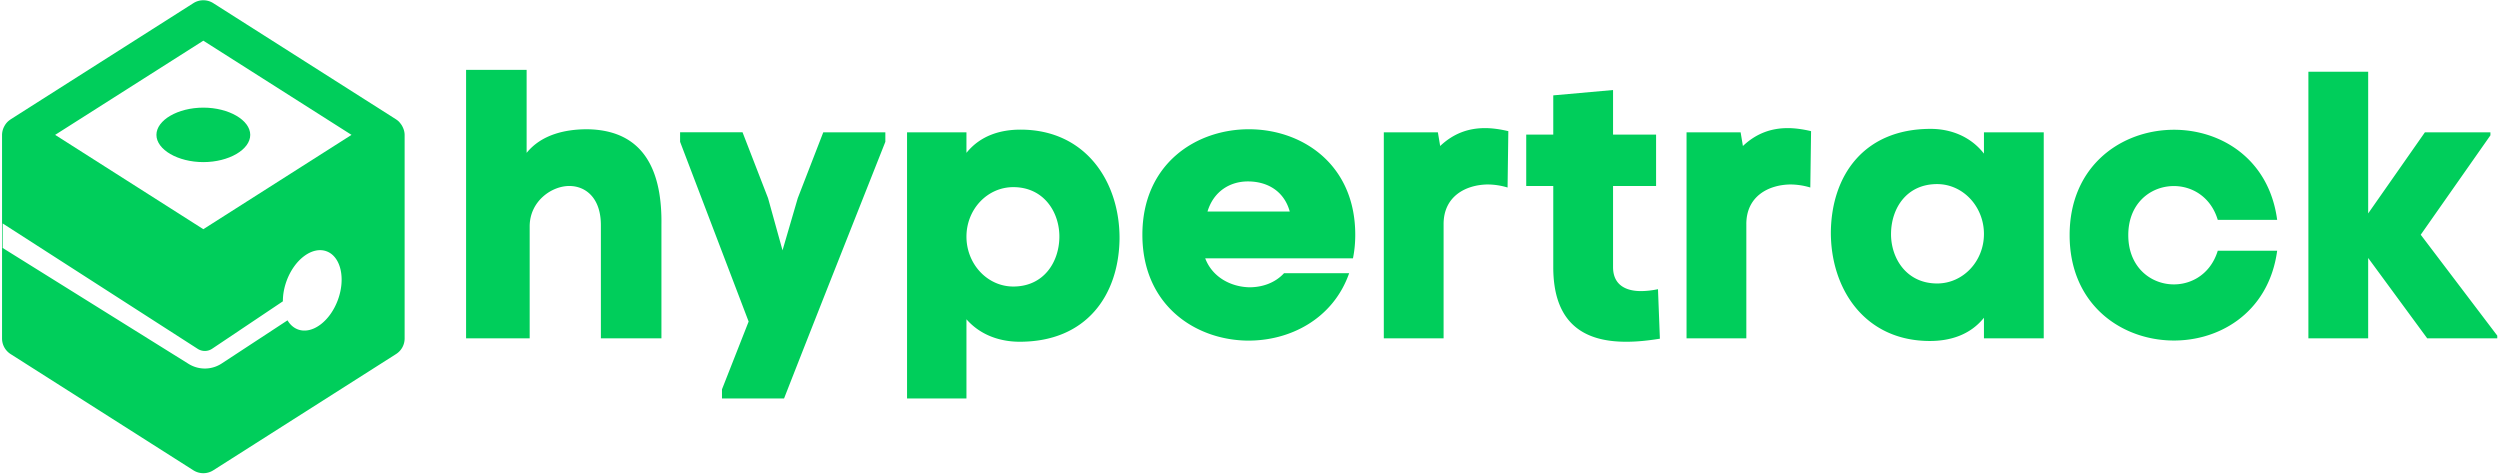
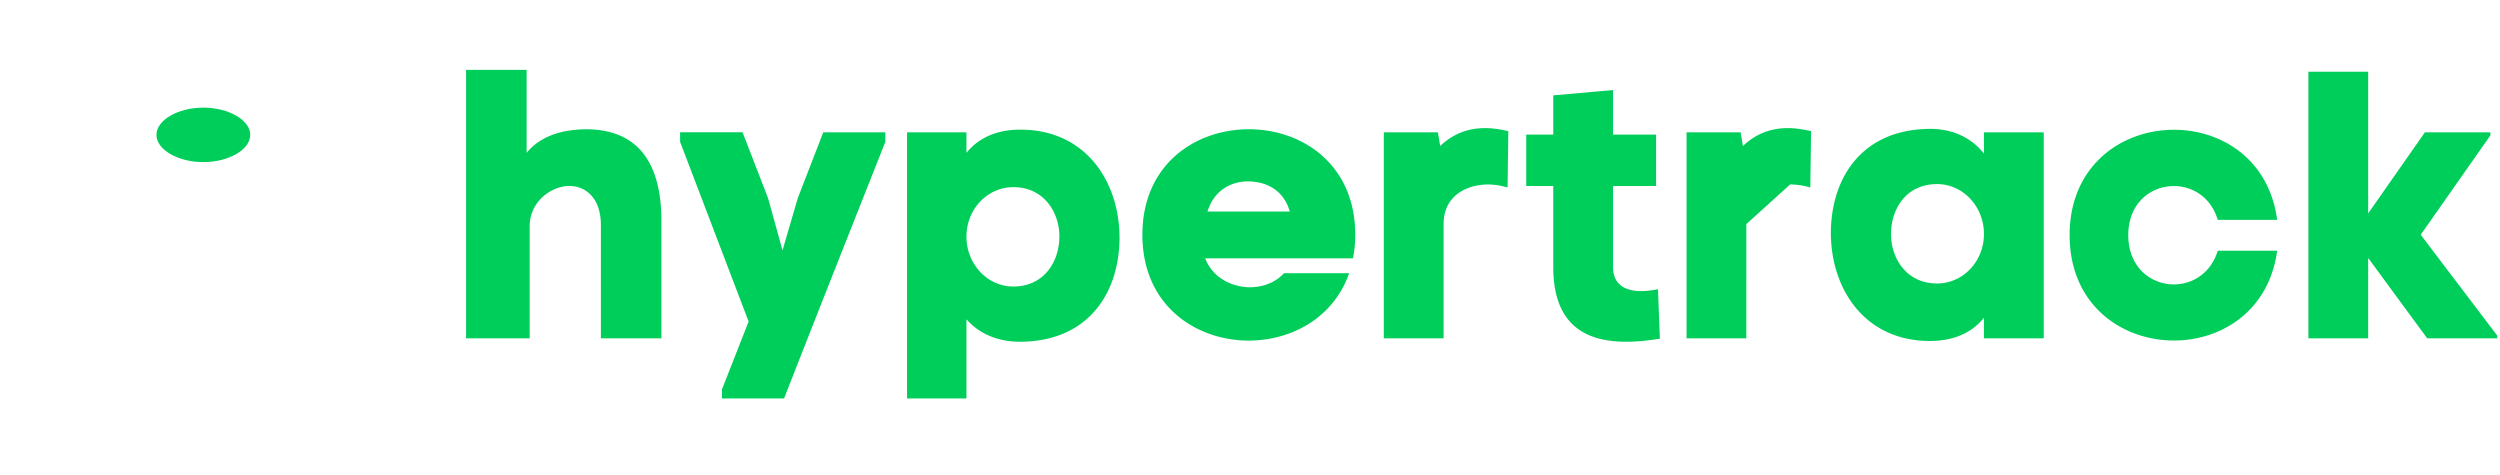
<svg xmlns="http://www.w3.org/2000/svg" width="569" height="108">
  <g fill="#00CE5B" fill-rule="evenodd">
-     <path d="M106.08 15.898h13.78v18.894c3.38-4.16 8.754-5.374 13.781-5.374 13.347.174 17.074 10.054 16.9 21.754V77h-13.78V51.259c0-6.154-3.38-8.84-7.02-8.927-4.16-.087-9.187 3.467-9.187 9.187V77H106.08V15.898zm72.023 41.081 3.467-11.874 5.807-14.993h14.127v2.166c-7.714 19.501-15.428 38.915-23.054 58.416h-14.128v-2.08l6.067-15.427-15.6-40.909v-2.166h14.213l5.807 14.993 3.294 11.874zm53.995 20.801c-4.593 0-9.013-1.56-12.134-5.113v18.027h-13.52V30.112h13.52v4.68c3.207-3.987 7.8-5.287 12.308-5.287 14.907 0 22.62 11.96 22.534 24.874-.174 12.827-7.54 23.401-22.708 23.401zm-1.473-35.188c-5.894 0-10.66 5.027-10.66 11.267 0 6.24 4.766 11.354 10.66 11.354 6.933 0 10.4-5.547 10.487-11.18.087-5.634-3.467-11.441-10.487-11.441zm77.83 10.834c0 1.907-.174 3.64-.52 5.373h-33.628c1.646 4.334 5.893 6.5 10.053 6.587 3.034 0 5.894-1.04 7.887-3.207h14.82c-3.64 10.4-13.52 15.514-23.4 15.341-11.874-.26-23.661-8.234-23.661-24.094 0-16.12 12.22-24.094 24.44-24.008 12.048.087 24.009 8.06 24.009 24.008zm-33.628-5.287h18.72c-1.3-4.68-5.113-6.847-9.533-6.847-4.074 0-7.8 2.253-9.187 6.847zm53.735 2.86V77h-13.607V30.112h12.307l.52 3.12c3.033-2.86 6.414-4.074 10.227-4.074 1.647 0 3.467.26 5.287.694l-.173 12.827a15.913 15.913 0 0 0-4.594-.694c-4.94.087-9.967 2.687-9.967 9.014zm49.229 26.088c-2.687.433-5.2.693-7.454.693-10.487.087-16.814-4.767-16.814-16.987V42.332h-6.154v-11.7h6.154v-8.927l13.607-1.214v10.14h9.794v11.701h-9.794v18.46c0 4.16 3.034 5.46 6.327 5.46 1.3 0 2.687-.172 3.9-.432l.434 11.267zm19.674-26.088V77h-13.608V30.112h12.308l.52 3.12c3.033-2.86 6.413-4.074 10.227-4.074 1.646 0 3.466.26 5.287.694l-.174 12.827a15.913 15.913 0 0 0-4.593-.694c-4.94.087-9.967 2.687-9.967 9.014zm41.948-21.667c4.593 0 9.1 1.733 12.134 5.633v-4.853h13.607V77h-13.607v-4.68c-3.207 3.987-7.8 5.287-12.307 5.287-14.908 0-22.621-11.96-22.535-24.875.174-12.827 7.54-23.4 22.708-23.4zm1.473 35.188c5.894 0 10.66-5.027 10.66-11.268 0-6.24-4.766-11.353-10.66-11.353-6.933 0-10.4 5.46-10.487 11.18-.086 5.634 3.467 11.44 10.487 11.44zm63.876-7.454c-3.553 11.614-20.367 9.707-20.367-3.554 0-13.26 16.9-15.08 20.367-3.466h13.52c-3.813-28.861-47.235-26.868-47.235 3.466 0 30.335 43.335 32.328 47.236 3.554h-13.52zm34.235-8.494 12.914-18.46h14.907v.693l-15.86 22.62 17.42 22.968V77H552.43l-13.434-18.287V77H525.39V16.331h13.607v32.241z" />
+     <path d="M106.08 15.898h13.78v18.894c3.38-4.16 8.754-5.374 13.781-5.374 13.347.174 17.074 10.054 16.9 21.754V77h-13.78V51.259c0-6.154-3.38-8.84-7.02-8.927-4.16-.087-9.187 3.467-9.187 9.187V77H106.08V15.898zm72.023 41.081 3.467-11.874 5.807-14.993h14.127v2.166c-7.714 19.501-15.428 38.915-23.054 58.416h-14.128v-2.08l6.067-15.427-15.6-40.909v-2.166h14.213l5.807 14.993 3.294 11.874zm53.995 20.801c-4.593 0-9.013-1.56-12.134-5.113v18.027h-13.52V30.112h13.52v4.68c3.207-3.987 7.8-5.287 12.308-5.287 14.907 0 22.62 11.96 22.534 24.874-.174 12.827-7.54 23.401-22.708 23.401zm-1.473-35.188c-5.894 0-10.66 5.027-10.66 11.267 0 6.24 4.766 11.354 10.66 11.354 6.933 0 10.4-5.547 10.487-11.18.087-5.634-3.467-11.441-10.487-11.441zm77.83 10.834c0 1.907-.174 3.64-.52 5.373h-33.628c1.646 4.334 5.893 6.5 10.053 6.587 3.034 0 5.894-1.04 7.887-3.207h14.82c-3.64 10.4-13.52 15.514-23.4 15.341-11.874-.26-23.661-8.234-23.661-24.094 0-16.12 12.22-24.094 24.44-24.008 12.048.087 24.009 8.06 24.009 24.008zm-33.628-5.287h18.72c-1.3-4.68-5.113-6.847-9.533-6.847-4.074 0-7.8 2.253-9.187 6.847zm53.735 2.86V77h-13.607V30.112h12.307l.52 3.12c3.033-2.86 6.414-4.074 10.227-4.074 1.647 0 3.467.26 5.287.694l-.173 12.827a15.913 15.913 0 0 0-4.594-.694c-4.94.087-9.967 2.687-9.967 9.014zm49.229 26.088c-2.687.433-5.2.693-7.454.693-10.487.087-16.814-4.767-16.814-16.987V42.332h-6.154v-11.7h6.154v-8.927l13.607-1.214v10.14h9.794v11.701h-9.794v18.46c0 4.16 3.034 5.46 6.327 5.46 1.3 0 2.687-.172 3.9-.432l.434 11.267zm19.674-26.088V77h-13.608V30.112h12.308l.52 3.12c3.033-2.86 6.413-4.074 10.227-4.074 1.646 0 3.466.26 5.287.694l-.174 12.827a15.913 15.913 0 0 0-4.593-.694zm41.948-21.667c4.593 0 9.1 1.733 12.134 5.633v-4.853h13.607V77h-13.607v-4.68c-3.207 3.987-7.8 5.287-12.307 5.287-14.908 0-22.621-11.96-22.535-24.875.174-12.827 7.54-23.4 22.708-23.4zm1.473 35.188c5.894 0 10.66-5.027 10.66-11.268 0-6.24-4.766-11.353-10.66-11.353-6.933 0-10.4 5.46-10.487 11.18-.086 5.634 3.467 11.44 10.487 11.44zm63.876-7.454c-3.553 11.614-20.367 9.707-20.367-3.554 0-13.26 16.9-15.08 20.367-3.466h13.52c-3.813-28.861-47.235-26.868-47.235 3.466 0 30.335 43.335 32.328 47.236 3.554h-13.52zm34.235-8.494 12.914-18.46h14.907v.693l-15.86 22.62 17.42 22.968V77H552.43l-13.434-18.287V77H525.39V16.331h13.607v32.241z" />
    <g fill-rule="nonzero">
      <path d="M46.279 36.895c-5.787 0-10.676-2.838-10.676-6.198 0-3.36 4.889-6.199 10.676-6.199 5.786 0 10.676 2.839 10.676 6.199s-4.89 6.198-10.676 6.198" />
-       <path d="M91.595 28.802a3.552 3.552 0 0 0-.123-.228 4.35 4.35 0 0 0-.403-.561c-.065-.077-.121-.16-.191-.232-.018-.021-.032-.044-.052-.063a4.21 4.21 0 0 0-.683-.55c-.008-.005-.013-.013-.021-.018L48.538.718a4.208 4.208 0 0 0-2.26-.658c-.802 0-1.584.228-2.261.656L2.439 27.15c-.037.023-.062.057-.098.081-.257.173-.5.369-.715.595l-.002.002-.011.013a4.21 4.21 0 0 0-.581.805l-.04.077a4.181 4.181 0 0 0-.527 2.007v46.299c0 1.453.733 2.784 1.964 3.564l41.584 26.447a4.222 4.222 0 0 0 4.532 0L90.13 80.591a4.194 4.194 0 0 0 1.963-3.562V30.73c0-.67-.187-1.329-.498-1.928zM47.668 79.688c.217-.08.426-.188.624-.32l16.09-10.787c-.007-1.459.262-3.041.837-4.621 1.789-4.915 5.858-7.946 9.089-6.77 3.23 1.176 4.4 6.113 2.61 11.028-1.788 4.915-5.857 7.946-9.088 6.77-1.006-.367-1.813-1.098-2.392-2.08L50.519 82.69a6.99 6.99 0 0 1-2.85 1.108v17.188-17.188a6.998 6.998 0 0 1-4.798-1.011L.613 56.44v-5.583L45.014 79.41a3 3 0 0 0 2.654.279V55.9v23.787zM46.278 9.26l33.727 21.436-33.727 21.468L12.55 30.697 46.278 9.26z" />
    </g>
  </g>
</svg>